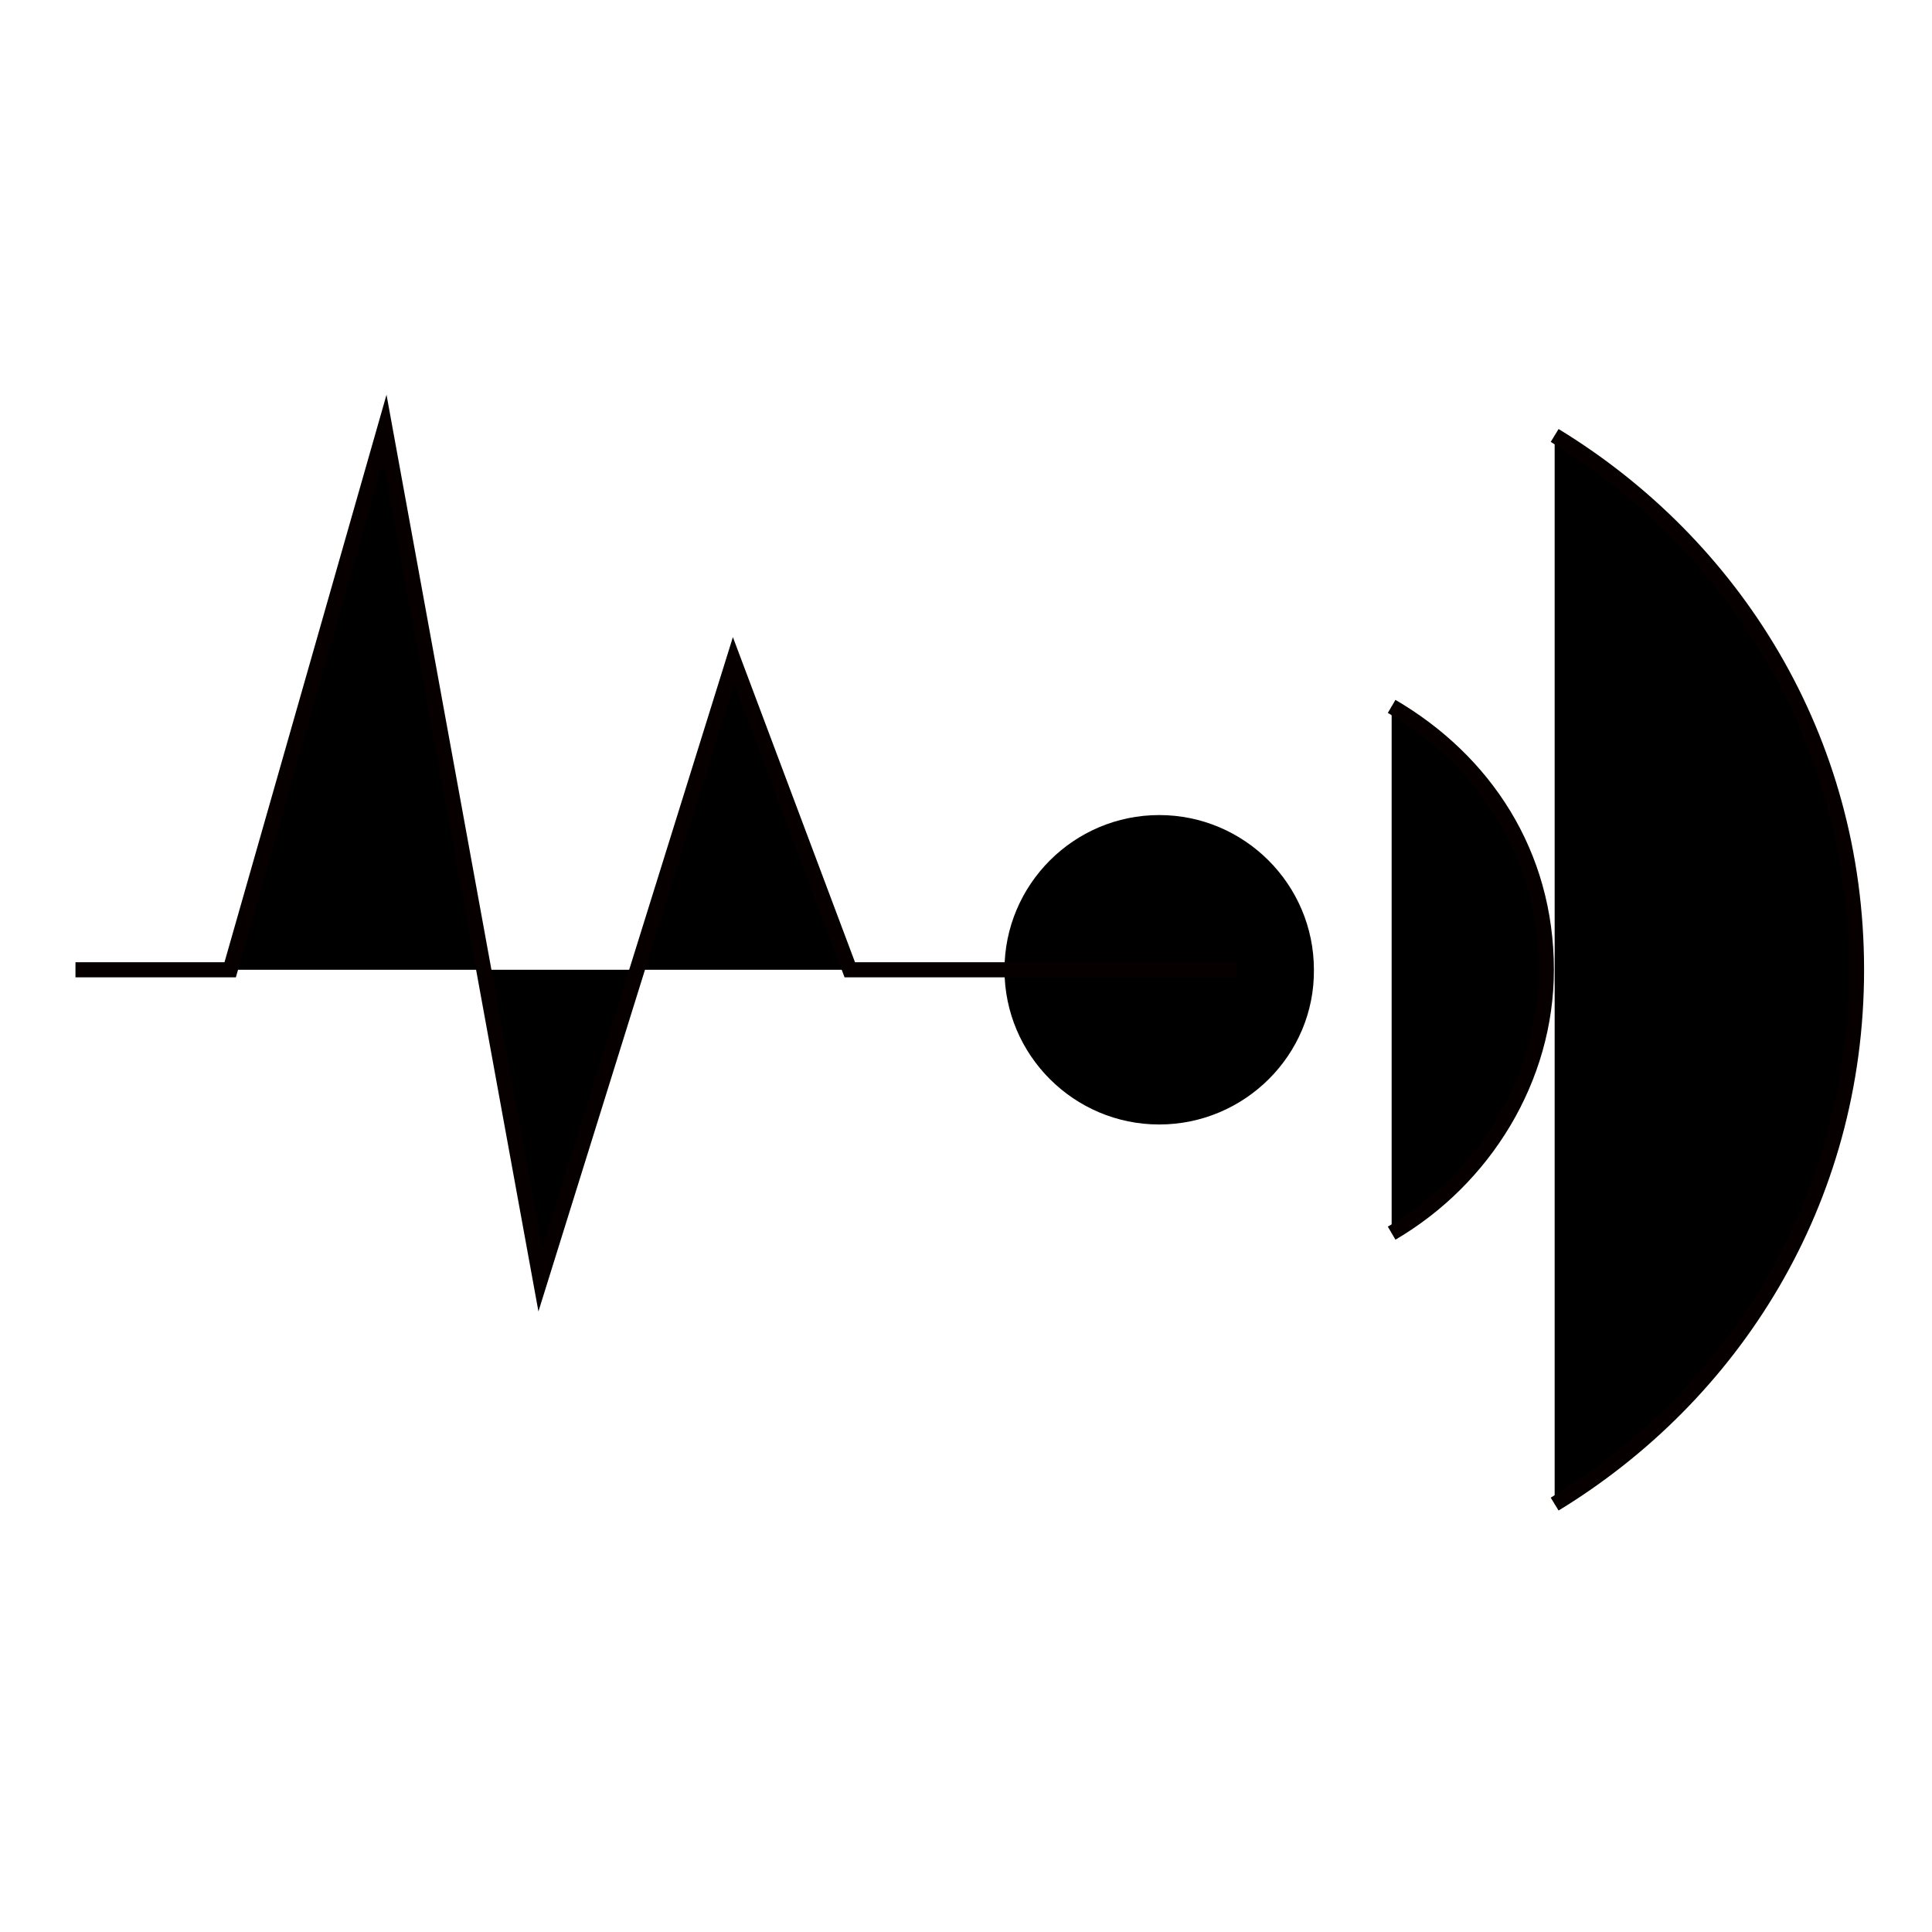
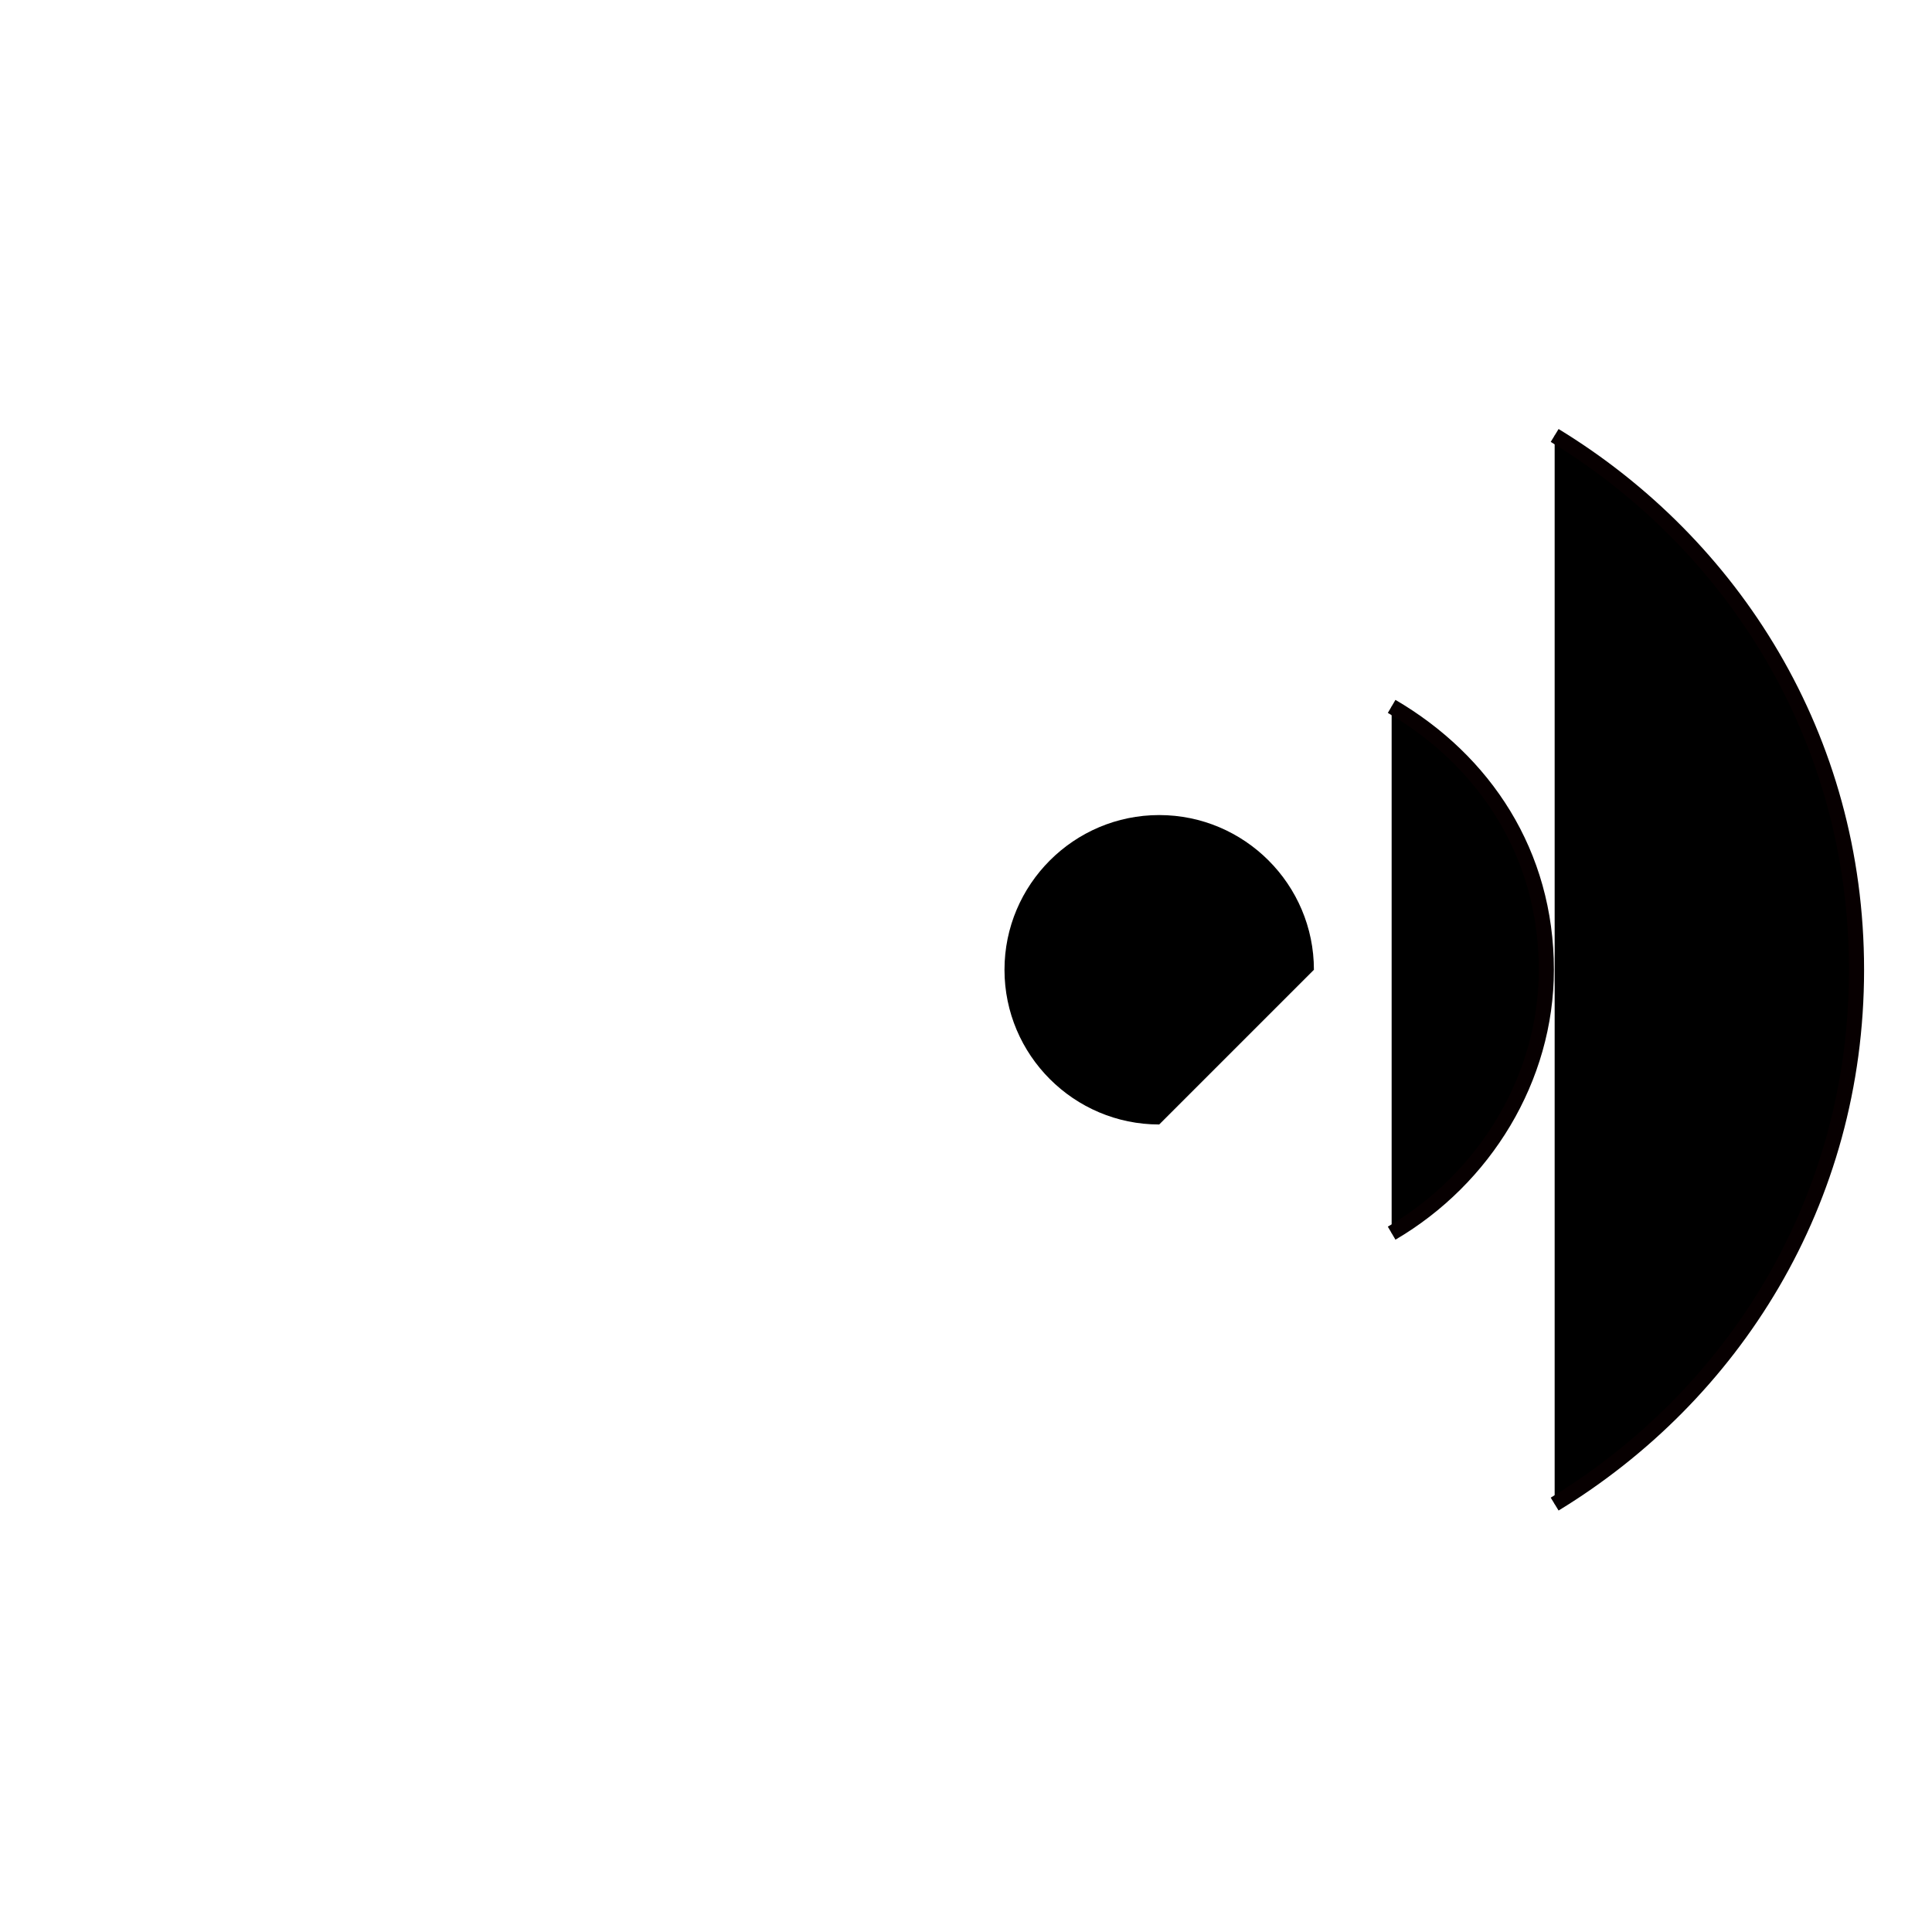
<svg xmlns="http://www.w3.org/2000/svg" version="1.1" x="0px" y="0px" viewBox="0 0 256 256" enable-background="new 0 0 256 256" xml:space="preserve">
  <g>
    <g>
-       <path fill="#000000" d="M153.6,149c-11.3,0-20.5-9.2-20.5-20.5c0-11.3,9.2-20.5,20.5-20.5s20.5,9.2,20.5,20.5C174.2,139.8,164.9,149,153.6,149z" />
-       <path fill="#000000" stroke="#070001" stroke-width="2" stroke-miterlimit="10" d="M163.9 128.5L112.6 128.5 97.2 87.5 71.6 169.6 51 56.7 30.5 128.5 10 128.5 " />
+       <path fill="#000000" d="M153.6,149c-11.3,0-20.5-9.2-20.5-20.5c0-11.3,9.2-20.5,20.5-20.5s20.5,9.2,20.5,20.5z" />
      <path fill="#000000" stroke="#070001" stroke-width="2" stroke-linejoin="round" stroke-miterlimit="10" d="M206,199.3c23.6-14.4,40-40,40-70.8s-16.4-56.4-40-70.8" />
      <path fill="#000000" stroke="#070001" stroke-width="2" stroke-linejoin="round" stroke-miterlimit="10" d="M184.4,163.4c12.3-7.2,20.5-20.5,20.5-34.9c0-15.4-8.2-27.7-20.5-34.9" />
    </g>
  </g>
</svg>